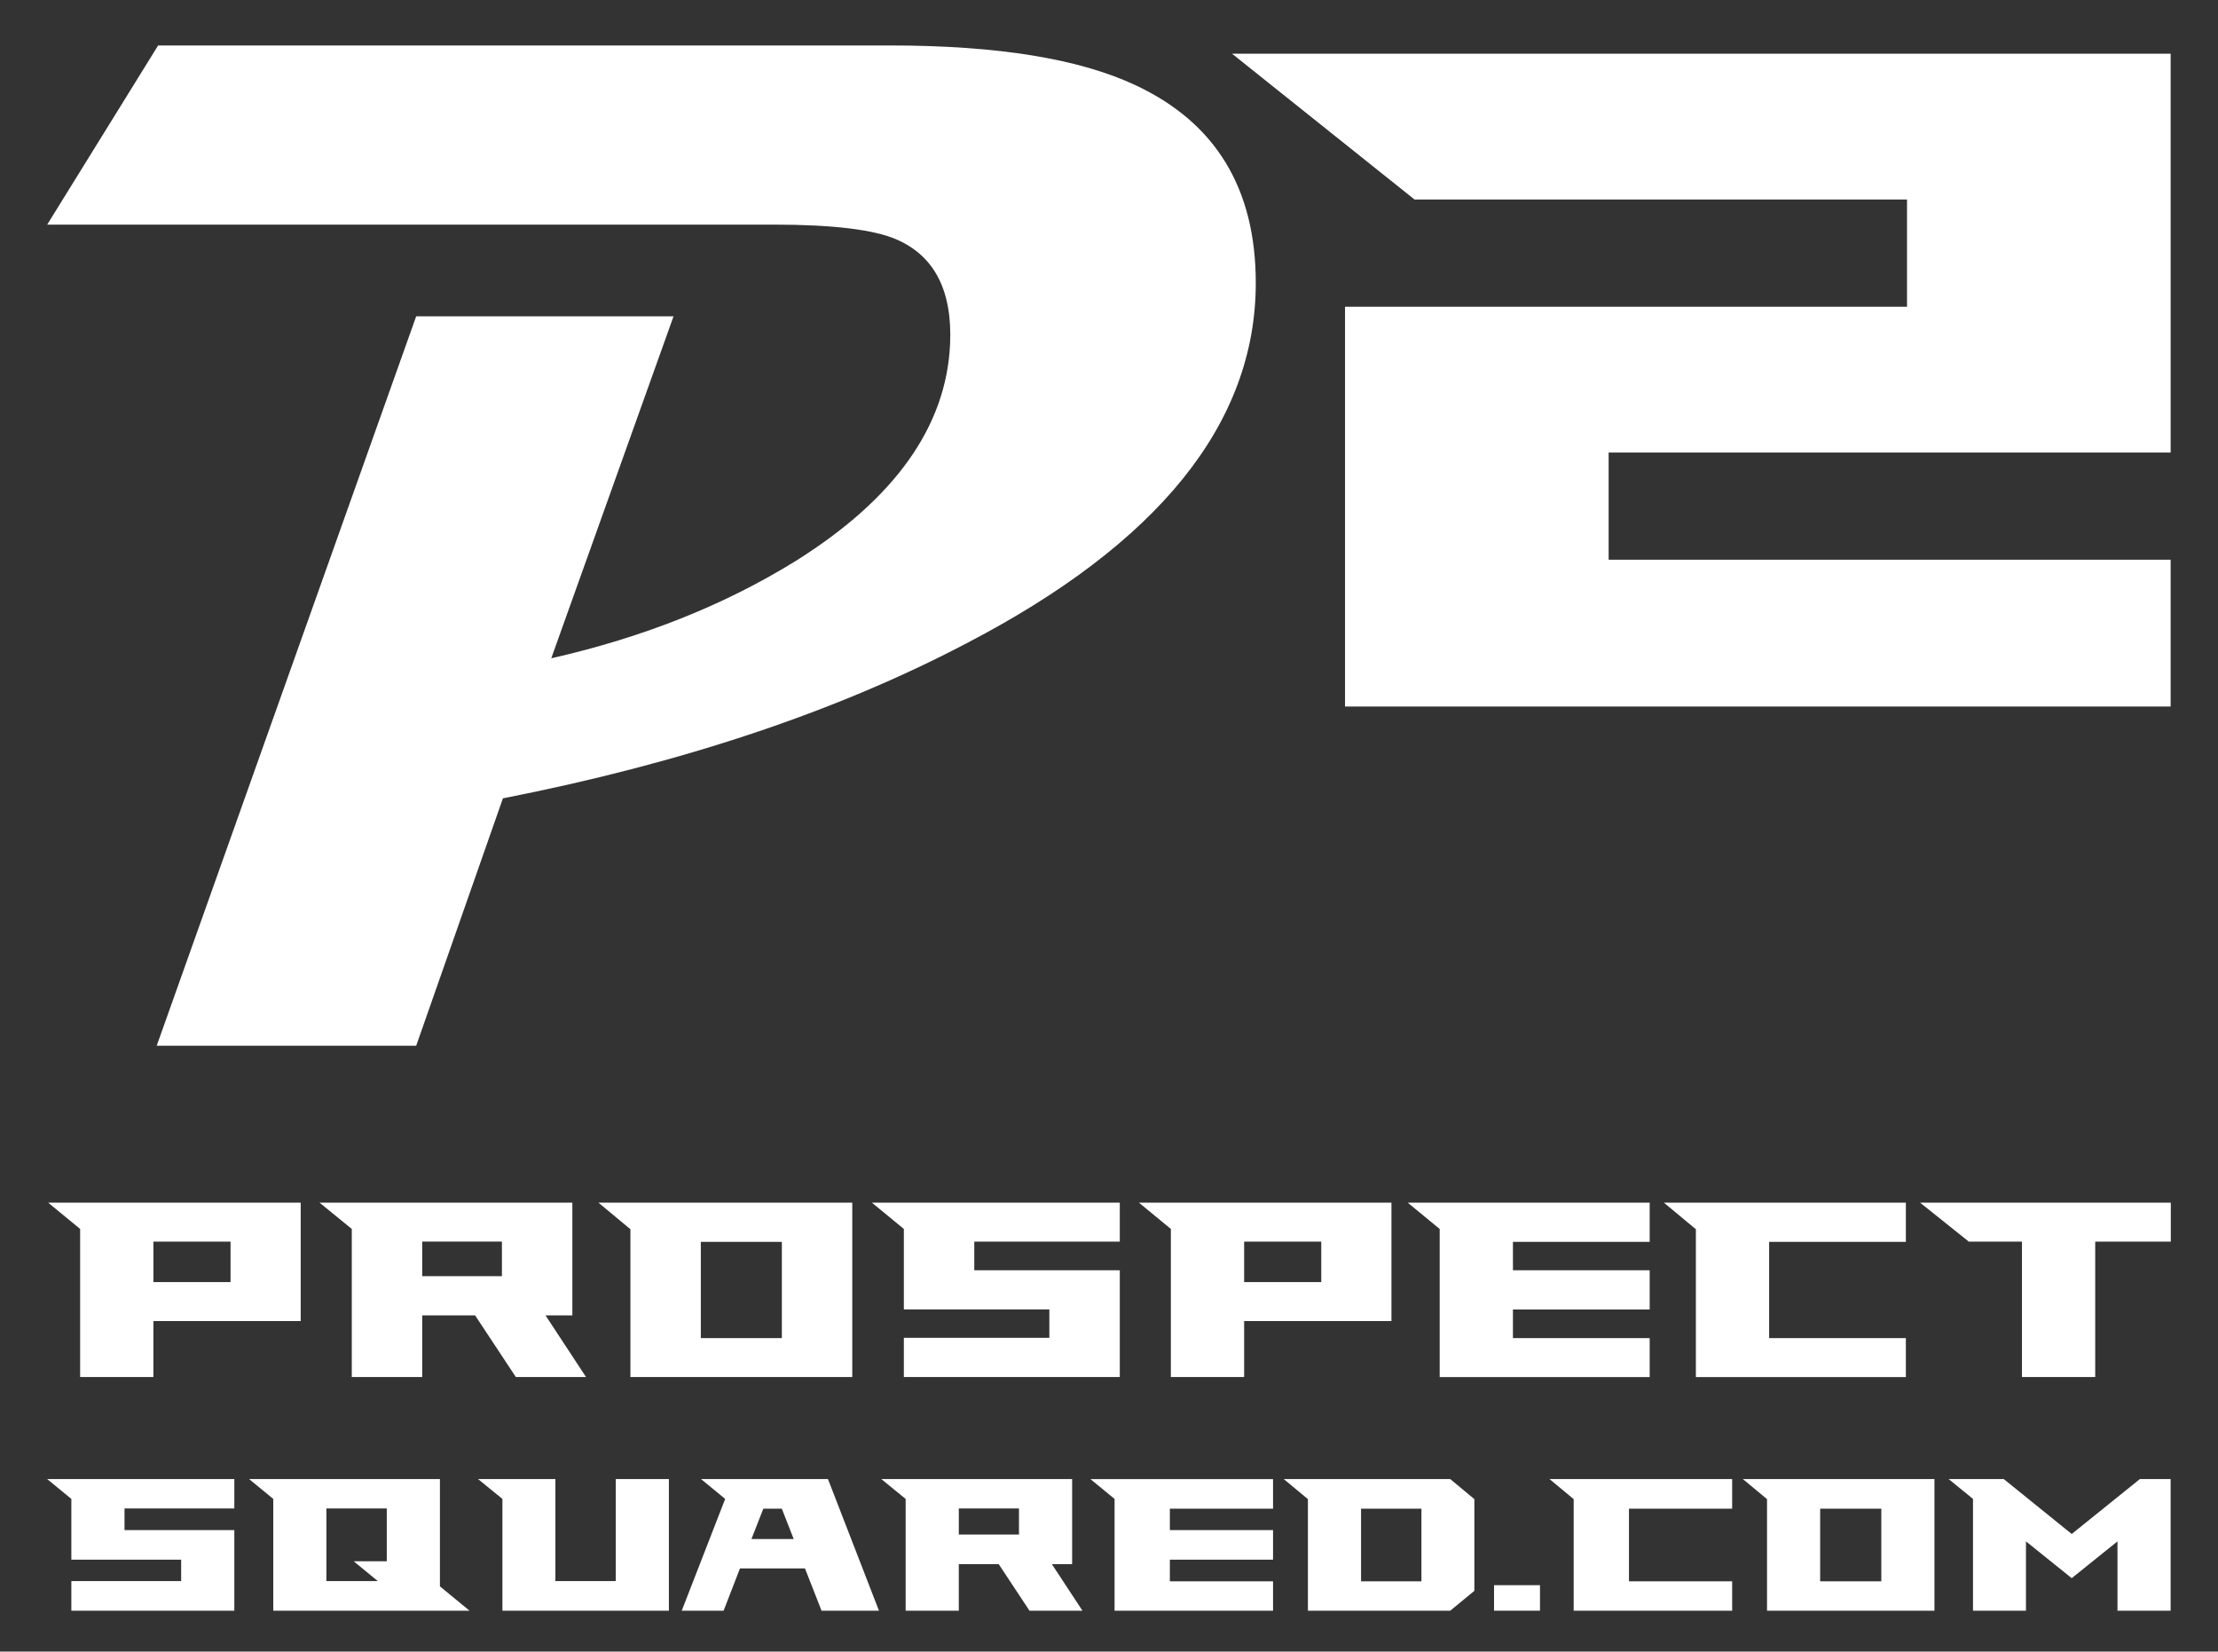
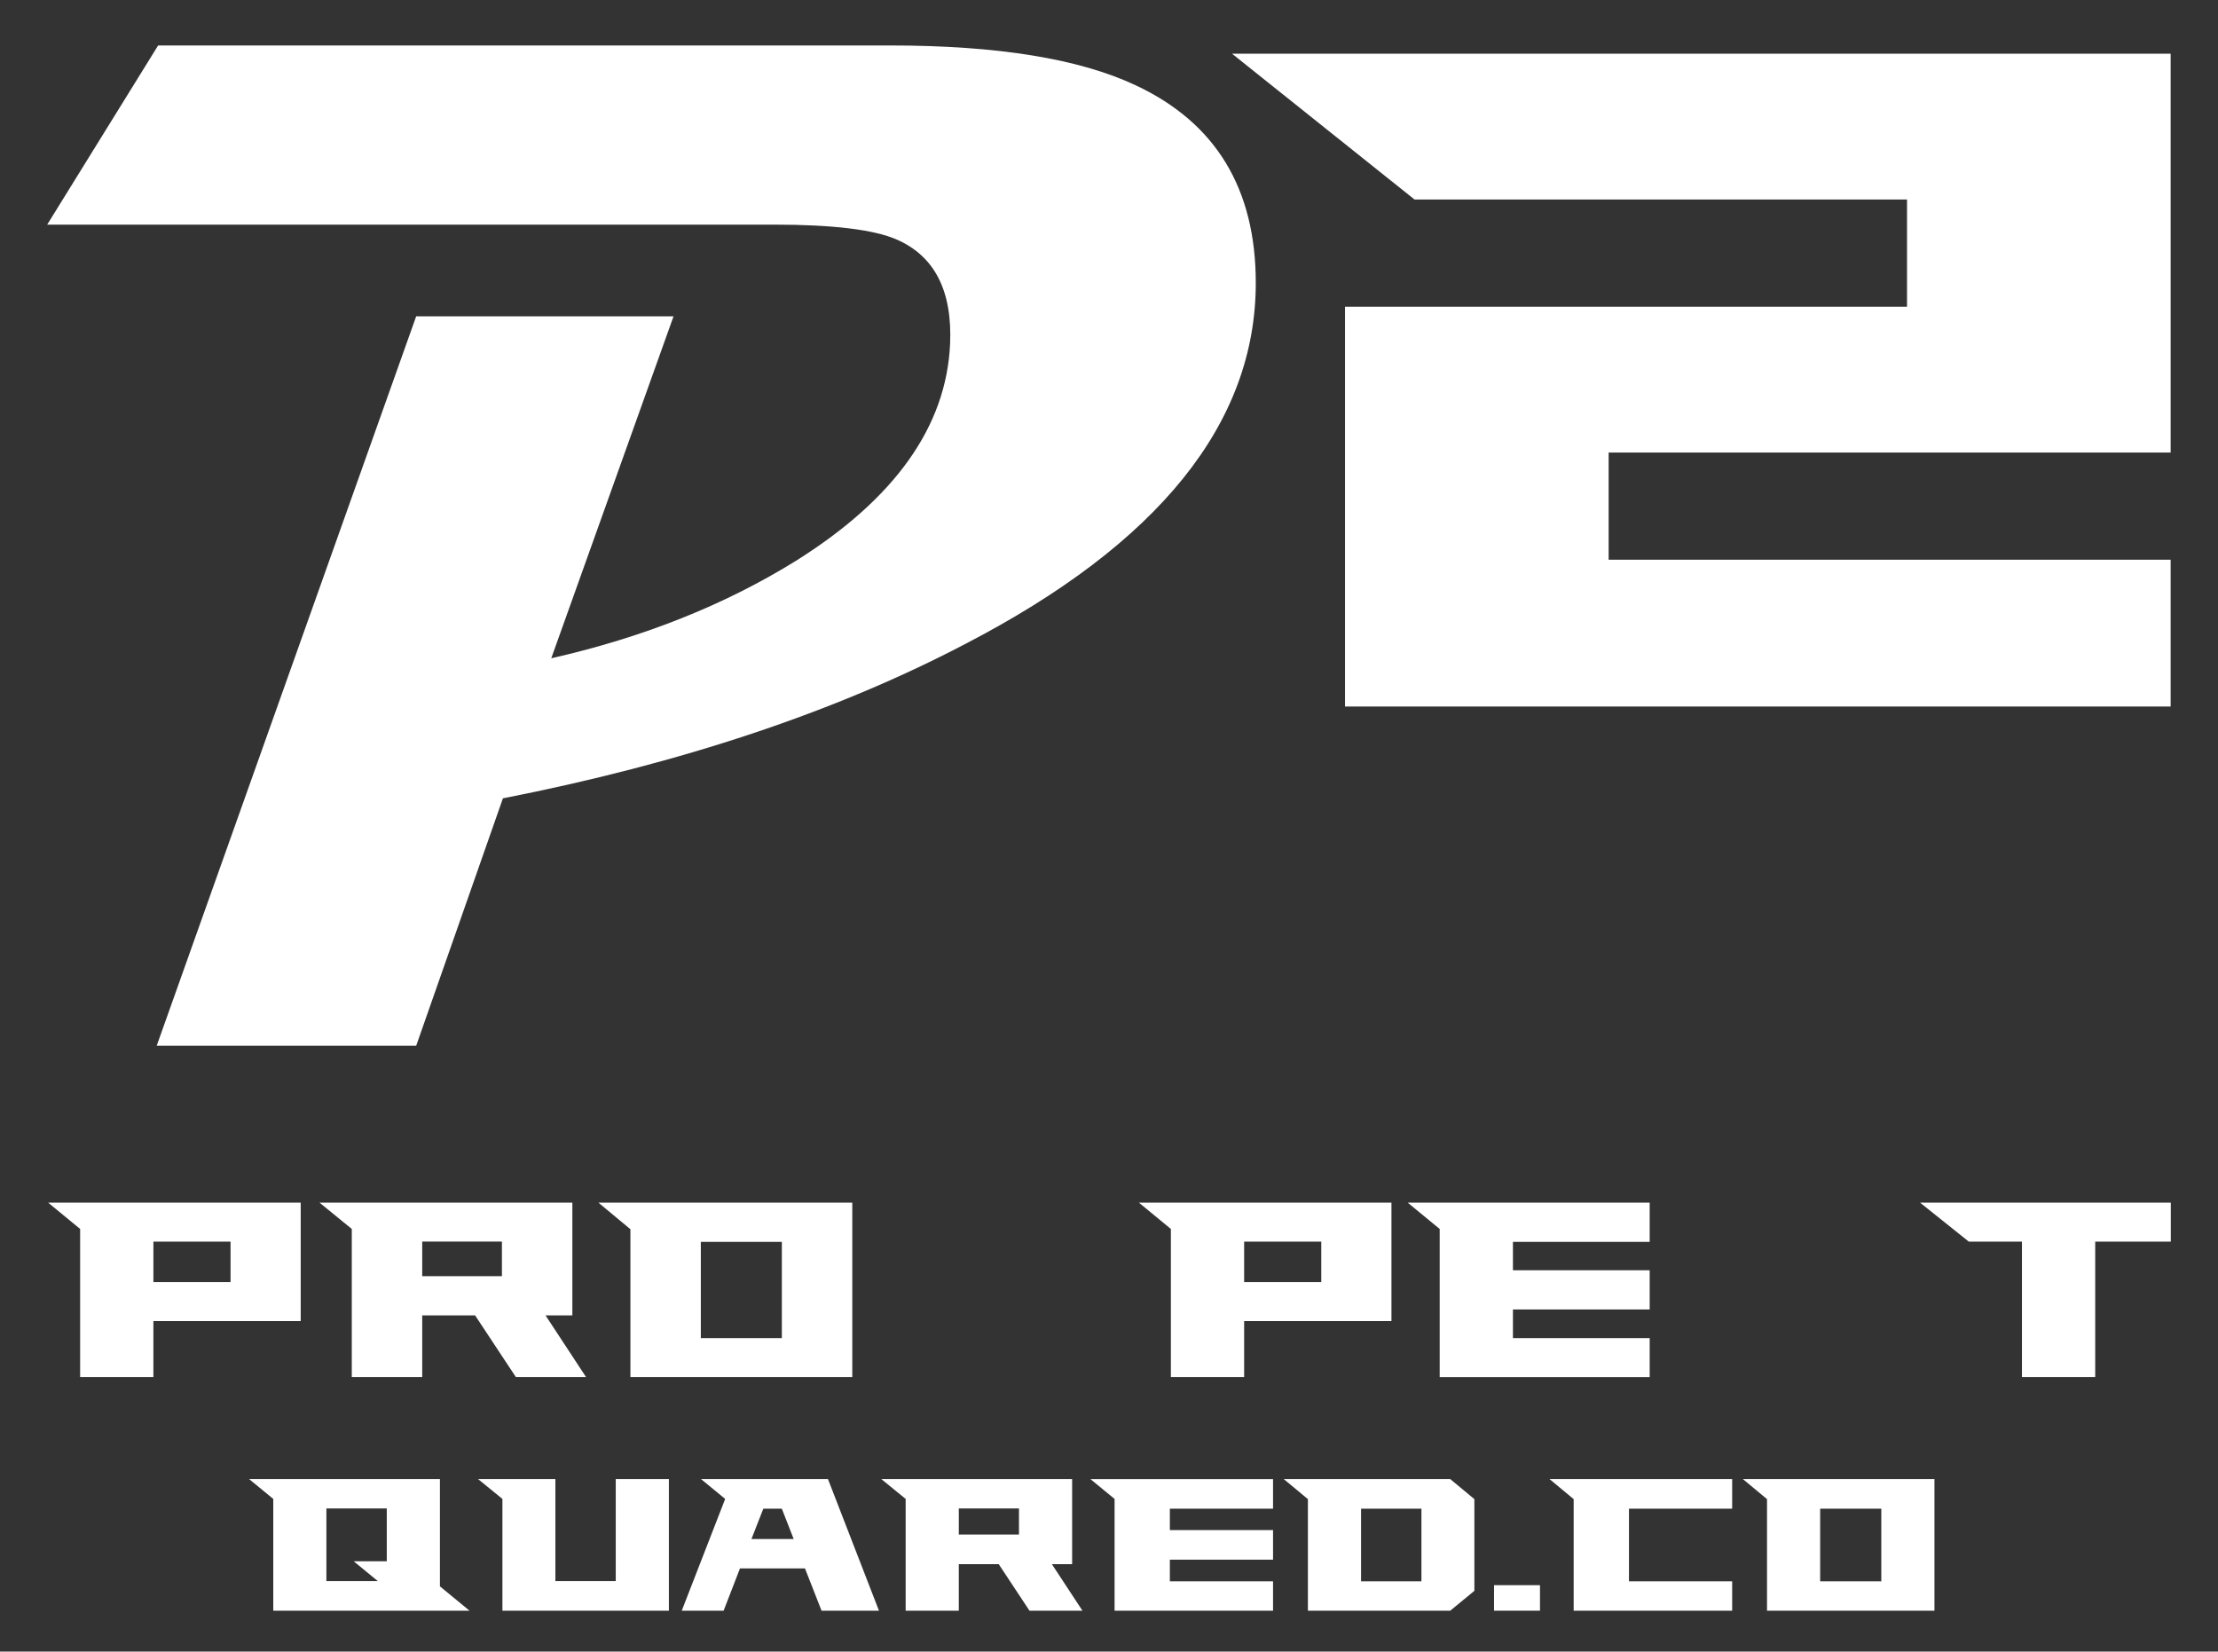
<svg xmlns="http://www.w3.org/2000/svg" id="Layer_1" x="0px" y="0px" width="511px" height="380.5px" viewBox="0 0 511 380.5" xml:space="preserve">
  <rect x="0" y="0" width="511" height="380.5" fill="#333333" stroke="none" />
  <g>
    <g>
      <path fill="#FFFFFF" d="M289.316,65.178c0,32.324-22.33,60.059-66.988,83.208c-29.81,15.611-65.299,27.459-106.463,35.539   l-19.982,57H36.099L95.882,72.877h59.292l-28.172,78.783c21.184-4.805,39.966-12.285,56.344-22.439   c22.82-14.304,34.668-30.955,35.543-49.956c0.545-12.228-3.549-20.254-12.286-24.077c-5.241-2.293-14.687-3.44-28.333-3.44H10.875   l25.552-41.274h168.702c24.678,0,43.514,3.057,56.506,9.17C280.088,28.272,289.316,43.45,289.316,65.178z" />
    </g>
  </g>
  <g>
    <g>
      <path fill="#FFFFFF" d="M500.09,12.374v91.88H370.611v24.695h129.479v33.816H309.875V70.662h129.479V45.966H325.893   l-42.047-33.592H500.09z" />
    </g>
  </g>
  <g>
    <path fill="#FFFFFF" d="M69.279,277.068v27.279H35.34v12.9H18.463v-34.117l-7.371-6.063H69.279z M53.113,286.047H35.343v9.328  h17.771V286.047z" />
    <path fill="#FFFFFF" d="M109.456,303.041H97.274v14.207H81.047v-34.117l-7.43-6.063h58.248v25.973h-6.183l9.333,14.207h-16.168  L109.456,303.041z M97.274,294.008h18.363v-7.965H97.274V294.008z" />
    <path fill="#FFFFFF" d="M196.354,277.068v40.18h-51.117v-34.057l-7.368-6.123H196.354z M180.129,286.104h-18.666v22.17h18.666  V286.104z" />
-     <path fill="#FFFFFF" d="M224.464,292.641h33.524v24.607h-49.751v-9.035h33.522v-6.539h-33.522v-18.543l-7.368-6.063h57.118v8.979  h-33.524L224.464,292.641L224.464,292.641z" />
    <path fill="#FFFFFF" d="M320.573,277.068v27.279h-33.938v12.9h-16.88v-34.117l-7.368-6.063H320.573z M304.404,286.047h-17.77v9.328  h17.77V286.047z" />
    <path fill="#FFFFFF" d="M348.564,286.104v6.539h31.502v9.033h-31.502v6.598h31.502v8.975h-48.379v-34.117l-7.373-6.063h55.751  v9.035H348.564z" />
-     <path fill="#FFFFFF" d="M439.086,286.104h-31.5v22.17h31.5v8.975h-48.379v-34.057l-7.371-6.123h55.75V286.104z" />
    <path fill="#FFFFFF" d="M482.712,286.047v31.201h-16.879v-31.201H453.59l-11.236-8.979h57.772v8.979H482.712z" />
-     <path fill="#FFFFFF" d="M28.686,352.506h25.299v18.57H16.438v-6.818h25.297v-4.934H16.438v-13.998l-5.563-4.572h43.109v6.773  H28.686V352.506z" />
    <path fill="#FFFFFF" d="M108.172,371.076H62.957v-25.75l-5.563-4.572h43.958v24.713L108.172,371.076z M75.198,364.258h11.847  l-5.563-4.574h7.627v-12.158h-13.91V364.258z" />
    <path fill="#FFFFFF" d="M154.104,340.754v30.322H115.75v-25.75l-5.606-4.572h17.81v23.504h13.907v-23.504H154.104z" />
    <path fill="#FFFFFF" d="M190.753,340.754l11.751,30.322h-13.23l-3.814-9.734h-14.98l-3.768,9.734h-9.646l10.005-25.75l-5.563-4.572  H190.753L190.753,340.754z M182.857,354.568l-2.736-6.998h-4.26l-2.738,6.998H182.857z" />
    <path fill="#FFFFFF" d="M230.092,360.355h-9.195v10.721h-12.247v-25.748l-5.607-4.574h43.961v19.602h-4.666l7.042,10.721H237.18  L230.092,360.355z M220.898,353.537h13.859v-6.012h-13.859V353.537z" />
    <path fill="#FFFFFF" d="M269.522,347.57v4.936h23.772v6.818h-23.772v4.98h23.772v6.773h-36.512v-25.75l-5.564-4.572h42.076v6.816  h-23.772V347.57z" />
    <path fill="#FFFFFF" d="M334.116,340.754l5.562,4.619V366.5l-5.562,4.576h-32.79v-25.703l-5.563-4.619H334.116L334.116,340.754z   M327.478,347.57h-13.906v16.734h13.906V347.57z" />
    <path fill="#FFFFFF" d="M354.794,365.199v5.877h-10.585v-5.877H354.794z" />
    <path fill="#FFFFFF" d="M399.068,347.57h-23.773v16.734h23.773v6.771h-36.514v-25.703l-5.562-4.619h42.075V347.57L399.068,347.57z" />
    <path fill="#FFFFFF" d="M445.675,340.754v30.322h-38.576v-25.703l-5.563-4.619H445.675L445.675,340.754z M433.429,347.57h-14.085  v16.734h14.085V347.57z" />
-     <path fill="#FFFFFF" d="M500.086,340.754v30.322H487.84v-15.971l-10.542,8.479l-10.54-8.479v15.971h-12.202v-25.75l-5.607-4.572  h12.694l15.654,12.648l15.699-12.648H500.086L500.086,340.754z" />
  </g>
</svg>